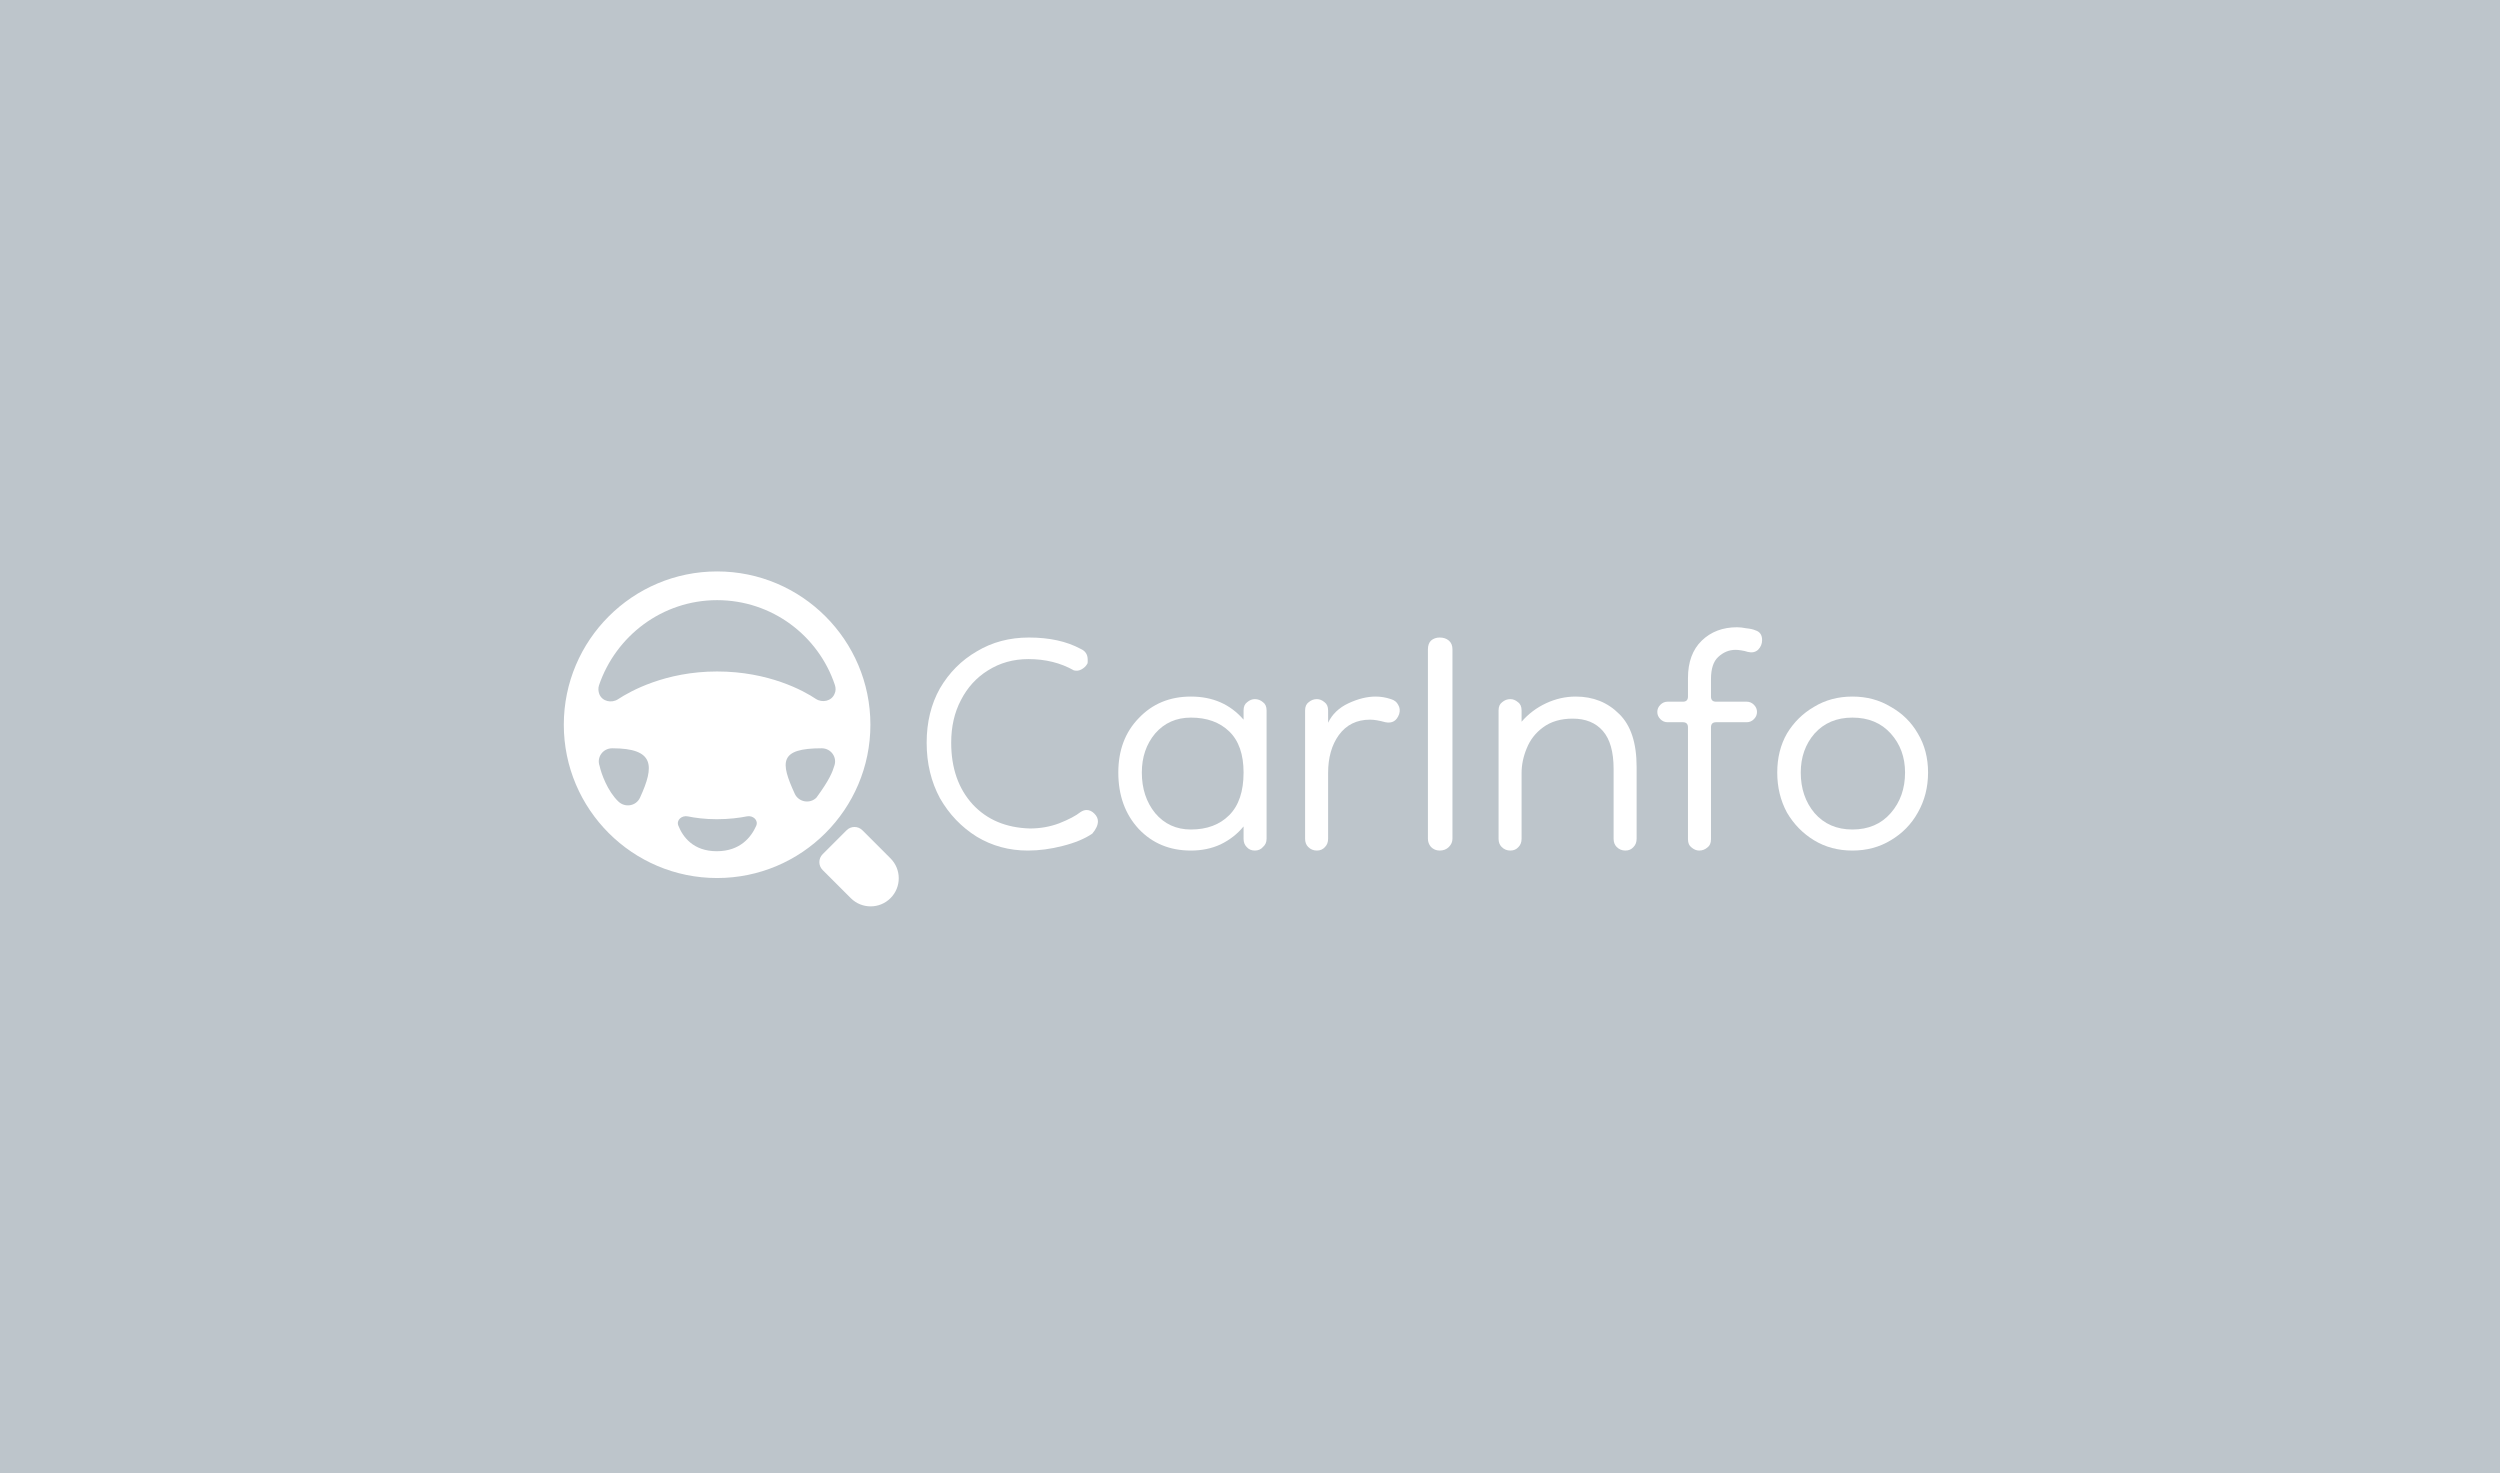
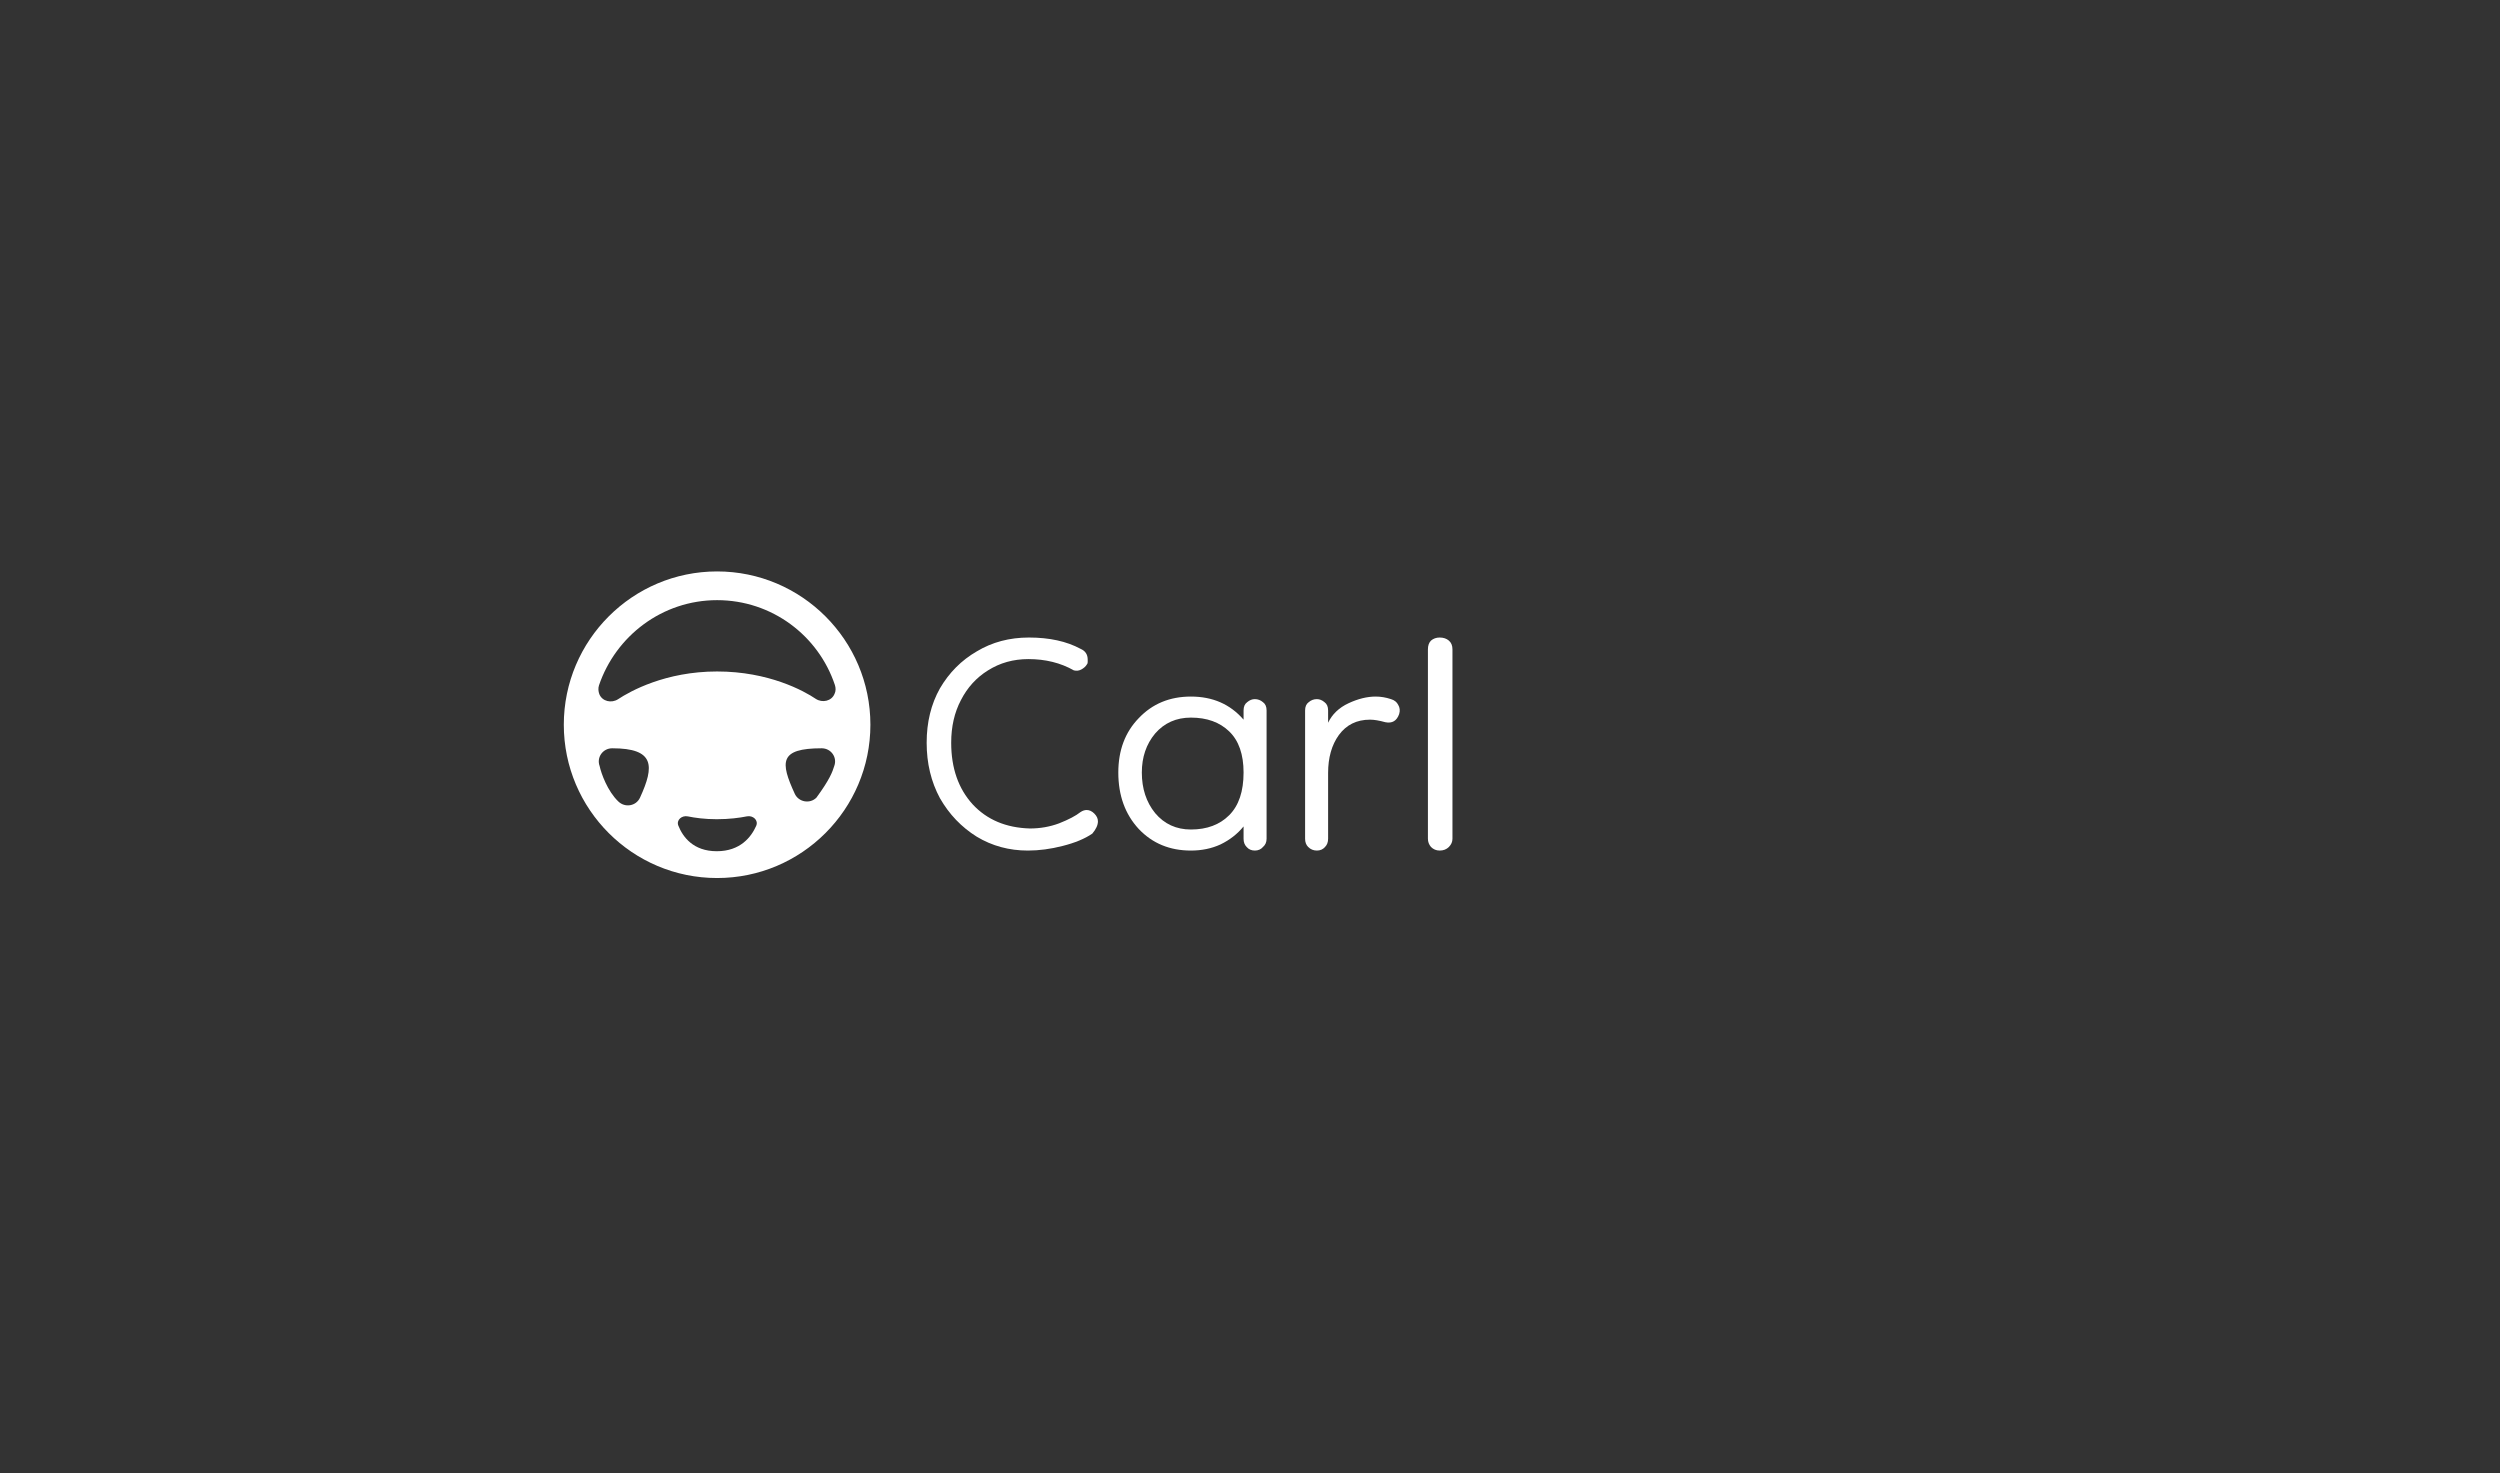
<svg xmlns="http://www.w3.org/2000/svg" width="280" height="165" viewBox="0 0 280 165" fill="none">
  <rect x="0" y="0" width="280" height="165" fill="#333333" stroke="none" />
  <g clip-path="url(#clip0_27977_2880)">
-     <rect width="280" height="165" fill="#BDC5CB" />
    <path d="M122.338 93.365C121.498 93.94 120.391 94.4 119.017 94.745C117.681 95.09 116.383 95.263 115.123 95.263C113.024 95.263 111.115 94.745 109.397 93.71C107.679 92.637 106.305 91.2 105.274 89.398C104.282 87.558 103.786 85.489 103.786 83.189C103.786 80.889 104.282 78.858 105.274 77.095C106.305 75.332 107.679 73.952 109.397 72.956C111.115 71.921 113.062 71.403 115.238 71.403C117.528 71.403 119.456 71.825 121.021 72.668C121.555 72.898 121.822 73.3 121.822 73.875C121.822 73.952 121.822 74.048 121.822 74.163C121.822 74.278 121.784 74.374 121.708 74.45C121.593 74.642 121.403 74.814 121.135 74.968C120.868 75.121 120.582 75.159 120.276 75.083C118.788 74.24 117.089 73.818 115.18 73.818C113.501 73.818 111.993 74.24 110.657 75.083C109.359 75.888 108.347 76.999 107.622 78.417C106.897 79.797 106.534 81.388 106.534 83.189C106.534 86.025 107.336 88.325 108.939 90.088C110.542 91.813 112.68 92.714 115.352 92.79C116.497 92.79 117.585 92.599 118.616 92.215C119.685 91.794 120.486 91.372 121.021 90.951C121.135 90.874 121.25 90.816 121.364 90.778C121.479 90.74 121.593 90.721 121.708 90.721C122.013 90.721 122.3 90.855 122.567 91.123C122.834 91.391 122.968 91.679 122.968 91.985C122.968 92.407 122.758 92.867 122.338 93.365Z" fill="white" />
    <path d="M133.382 95.263C131.015 95.263 129.069 94.458 127.542 92.848C126.015 91.2 125.251 89.092 125.251 86.524C125.251 84.032 126.015 82.001 127.542 80.43C129.069 78.82 131.015 78.015 133.382 78.015C135.825 78.015 137.791 78.877 139.28 80.602V79.567C139.28 79.145 139.414 78.839 139.681 78.647C139.948 78.417 140.234 78.302 140.54 78.302C140.883 78.302 141.189 78.417 141.456 78.647C141.723 78.839 141.857 79.145 141.857 79.567V93.94C141.857 94.323 141.723 94.63 141.456 94.86C141.227 95.128 140.921 95.263 140.54 95.263C140.158 95.263 139.853 95.128 139.624 94.86C139.394 94.63 139.28 94.323 139.28 93.94V92.56C138.593 93.403 137.734 94.074 136.703 94.573C135.711 95.032 134.604 95.263 133.382 95.263ZM133.382 92.905C135.176 92.905 136.608 92.369 137.677 91.296C138.746 90.222 139.28 88.632 139.28 86.524C139.28 84.492 138.746 82.959 137.677 81.924C136.608 80.889 135.176 80.372 133.382 80.372C131.741 80.372 130.405 80.966 129.374 82.154C128.382 83.342 127.885 84.799 127.885 86.524C127.885 88.325 128.382 89.839 129.374 91.066C130.405 92.292 131.741 92.905 133.382 92.905Z" fill="white" />
    <path d="M148.748 86.581V93.94C148.748 94.323 148.633 94.63 148.404 94.86C148.175 95.128 147.87 95.263 147.488 95.263C147.107 95.263 146.782 95.128 146.515 94.86C146.286 94.63 146.171 94.323 146.171 93.94V79.567C146.171 79.145 146.305 78.839 146.572 78.647C146.839 78.417 147.145 78.302 147.488 78.302C147.794 78.302 148.08 78.417 148.347 78.647C148.614 78.839 148.748 79.145 148.748 79.567V80.947C149.206 79.989 149.969 79.26 151.038 78.762C152.107 78.264 153.119 78.015 154.073 78.015C154.646 78.015 155.218 78.111 155.791 78.302C156.173 78.417 156.44 78.628 156.593 78.935C156.783 79.241 156.822 79.586 156.707 79.97C156.44 80.736 155.925 81.043 155.161 80.889C154.474 80.698 153.901 80.602 153.443 80.602C151.954 80.602 150.79 81.177 149.95 82.327C149.149 83.438 148.748 84.856 148.748 86.581Z" fill="white" />
    <path d="M161.244 95.263C160.862 95.263 160.538 95.128 160.271 94.86C160.042 94.592 159.927 94.285 159.927 93.94V72.726C159.927 72.304 160.042 71.978 160.271 71.748C160.538 71.518 160.862 71.403 161.244 71.403C161.664 71.403 162.007 71.518 162.275 71.748C162.542 71.978 162.675 72.304 162.675 72.726V93.94C162.675 94.285 162.542 94.592 162.275 94.86C162.007 95.128 161.664 95.263 161.244 95.263Z" fill="white" />
-     <path d="M182.041 95.263C181.659 95.263 181.335 95.128 181.068 94.86C180.838 94.63 180.724 94.323 180.724 93.94V86.121C180.724 84.205 180.323 82.787 179.521 81.867C178.72 80.947 177.594 80.487 176.143 80.487C174.807 80.487 173.7 80.813 172.822 81.464C171.982 82.078 171.372 82.863 170.99 83.822C170.608 84.741 170.417 85.661 170.417 86.581V93.94C170.417 94.323 170.303 94.63 170.074 94.86C169.845 95.128 169.539 95.263 169.157 95.263C168.776 95.263 168.451 95.128 168.184 94.86C167.955 94.63 167.84 94.323 167.84 93.94V79.567C167.84 79.145 167.974 78.839 168.241 78.647C168.509 78.417 168.814 78.302 169.157 78.302C169.463 78.302 169.749 78.417 170.016 78.647C170.284 78.839 170.417 79.145 170.417 79.567V80.832C171.181 79.95 172.097 79.26 173.166 78.762C174.235 78.264 175.342 78.015 176.487 78.015C178.434 78.015 180.056 78.666 181.354 79.97C182.652 81.234 183.301 83.208 183.301 85.891V93.94C183.301 94.323 183.186 94.63 182.957 94.86C182.728 95.128 182.423 95.263 182.041 95.263Z" fill="white" />
-     <path d="M190.313 95.263C190.008 95.263 189.721 95.147 189.454 94.918C189.187 94.726 189.053 94.419 189.053 93.998V81.464C189.053 81.081 188.863 80.889 188.481 80.889H186.763C186.458 80.889 186.19 80.775 185.961 80.544C185.732 80.314 185.618 80.046 185.618 79.74C185.618 79.433 185.732 79.165 185.961 78.935C186.19 78.705 186.458 78.59 186.763 78.59H188.481C188.863 78.59 189.053 78.398 189.053 78.015V75.945C189.053 74.144 189.569 72.745 190.599 71.748C191.63 70.752 192.947 70.253 194.55 70.253C194.856 70.253 195.199 70.292 195.581 70.368C196.001 70.407 196.345 70.483 196.612 70.598C197.108 70.752 197.356 71.116 197.356 71.691C197.356 72.112 197.203 72.476 196.898 72.783C196.593 73.051 196.211 73.128 195.753 73.013C195.524 72.936 195.276 72.879 195.008 72.841C194.779 72.802 194.569 72.783 194.379 72.783C193.653 72.783 193.004 73.051 192.432 73.588C191.897 74.086 191.63 74.91 191.63 76.06V78.015C191.63 78.398 191.821 78.59 192.203 78.59H195.638C195.944 78.59 196.211 78.705 196.44 78.935C196.669 79.165 196.784 79.433 196.784 79.74C196.784 80.046 196.669 80.314 196.44 80.544C196.211 80.775 195.944 80.889 195.638 80.889H192.203C191.821 80.889 191.63 81.081 191.63 81.464V93.998C191.63 94.419 191.497 94.726 191.229 94.918C190.962 95.147 190.657 95.263 190.313 95.263Z" fill="white" />
-     <path d="M207.469 95.263C205.865 95.263 204.434 94.879 203.174 94.113C201.915 93.346 200.903 92.311 200.139 91.008C199.414 89.667 199.052 88.172 199.052 86.524C199.052 84.876 199.414 83.419 200.139 82.154C200.903 80.889 201.915 79.893 203.174 79.165C204.434 78.398 205.865 78.015 207.469 78.015C209.072 78.015 210.503 78.398 211.763 79.165C213.061 79.893 214.073 80.889 214.798 82.154C215.561 83.419 215.943 84.876 215.943 86.524C215.943 88.172 215.561 89.667 214.798 91.008C214.073 92.311 213.061 93.346 211.763 94.113C210.503 94.879 209.072 95.263 207.469 95.263ZM207.469 92.905C209.263 92.905 210.694 92.292 211.763 91.066C212.832 89.839 213.366 88.325 213.366 86.524C213.366 84.799 212.832 83.342 211.763 82.154C210.694 80.966 209.263 80.372 207.469 80.372C205.713 80.372 204.3 80.966 203.231 82.154C202.201 83.342 201.685 84.799 201.685 86.524C201.685 88.325 202.201 89.839 203.231 91.066C204.3 92.292 205.713 92.905 207.469 92.905Z" fill="white" />
    <path d="M80.315 64C70.845 64 63.146 71.699 63.146 81.169C63.146 90.64 70.845 98.339 80.315 98.339C89.786 98.339 97.485 90.64 97.485 81.169C97.485 71.699 89.786 64 80.315 64ZM71.681 89.338C71.248 90.278 70.019 90.495 69.26 89.772C68.04 88.61 67.334 86.624 67.158 85.796C66.797 84.82 67.52 83.808 68.568 83.808C73.328 83.808 73.315 85.78 71.681 89.338ZM80.279 95.337C77.629 95.337 76.473 93.723 75.975 92.472C75.722 91.839 76.37 91.296 77.038 91.435C77.832 91.599 78.932 91.752 80.279 91.752C81.68 91.752 82.827 91.597 83.653 91.432C84.332 91.296 84.974 91.865 84.692 92.498C84.137 93.745 82.912 95.337 80.279 95.337ZM80.315 75.205C74.532 75.205 70.592 77.41 69.219 78.314C68.496 78.784 67.447 78.567 67.122 77.736C67.014 77.446 66.978 77.085 67.086 76.759C68.966 71.229 74.171 67.217 80.316 67.217C86.46 67.217 91.665 71.193 93.509 76.723C93.617 77.049 93.617 77.41 93.473 77.699C93.147 78.531 92.099 78.747 91.376 78.278C90.039 77.374 86.099 75.205 80.316 75.205L80.315 75.205ZM93.436 85.796C93.233 86.454 92.93 87.303 91.437 89.338C90.714 90.061 89.448 89.844 89.015 88.905C87.382 85.347 87.266 83.808 92.027 83.808C93.075 83.808 93.798 84.82 93.436 85.796Z" fill="white" />
-     <path d="M92.134 97.44C91.646 96.952 91.646 96.161 92.134 95.673L94.82 92.988C95.308 92.5 96.099 92.5 96.587 92.988L99.738 96.139C100.967 97.369 100.967 99.362 99.738 100.591C98.508 101.821 96.515 101.821 95.286 100.591L92.134 97.44Z" fill="white" />
  </g>
  <defs>
    <clipPath id="clip0_27977_2880">
      <rect width="280" height="165" fill="white" />
    </clipPath>
  </defs>
</svg>